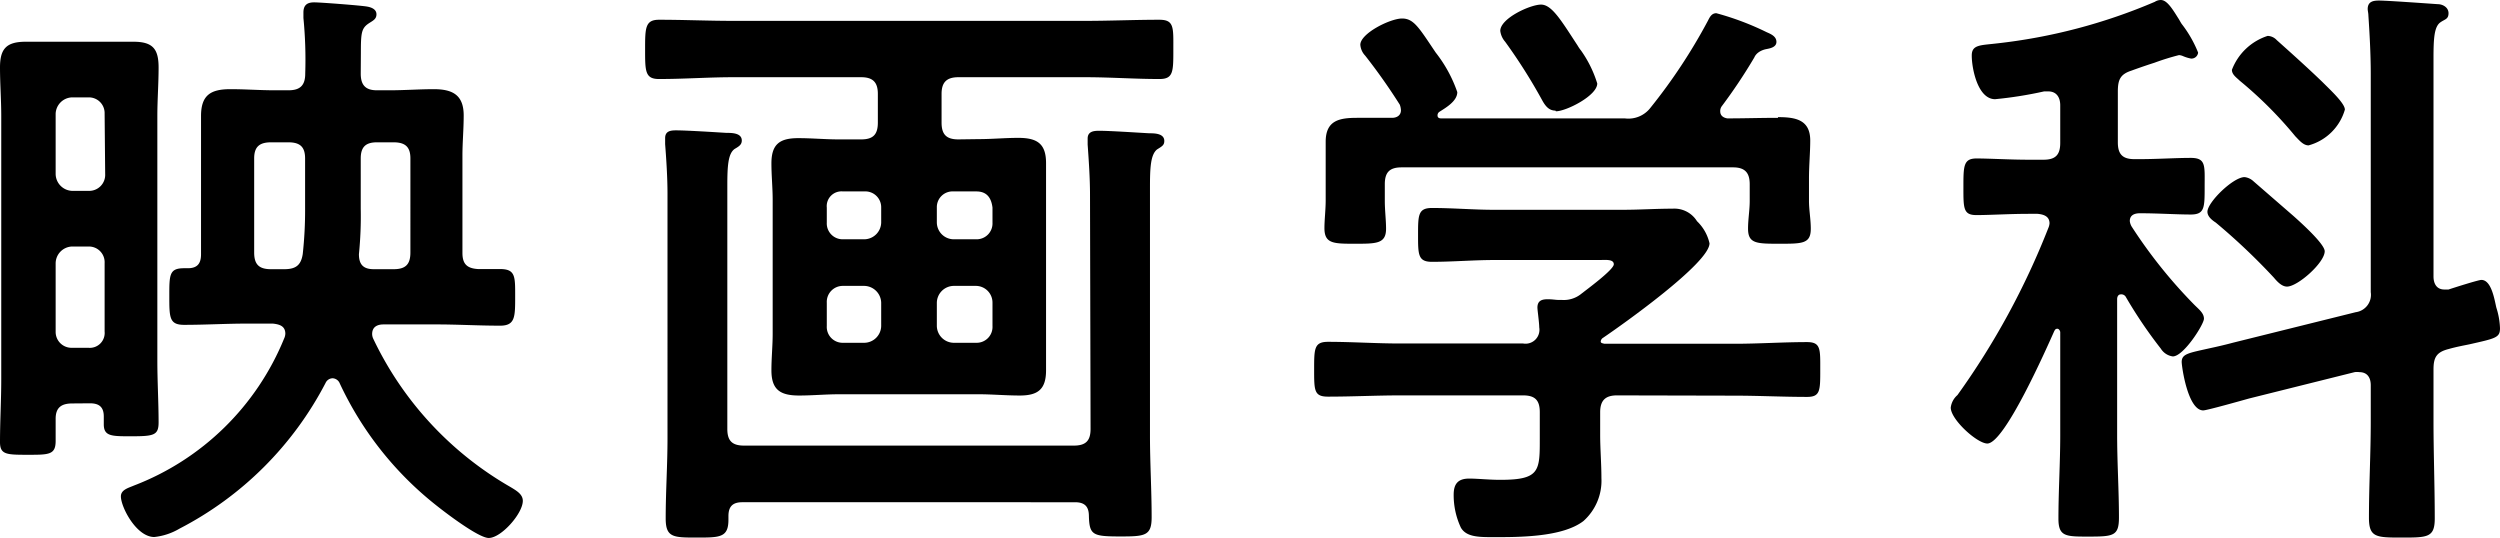
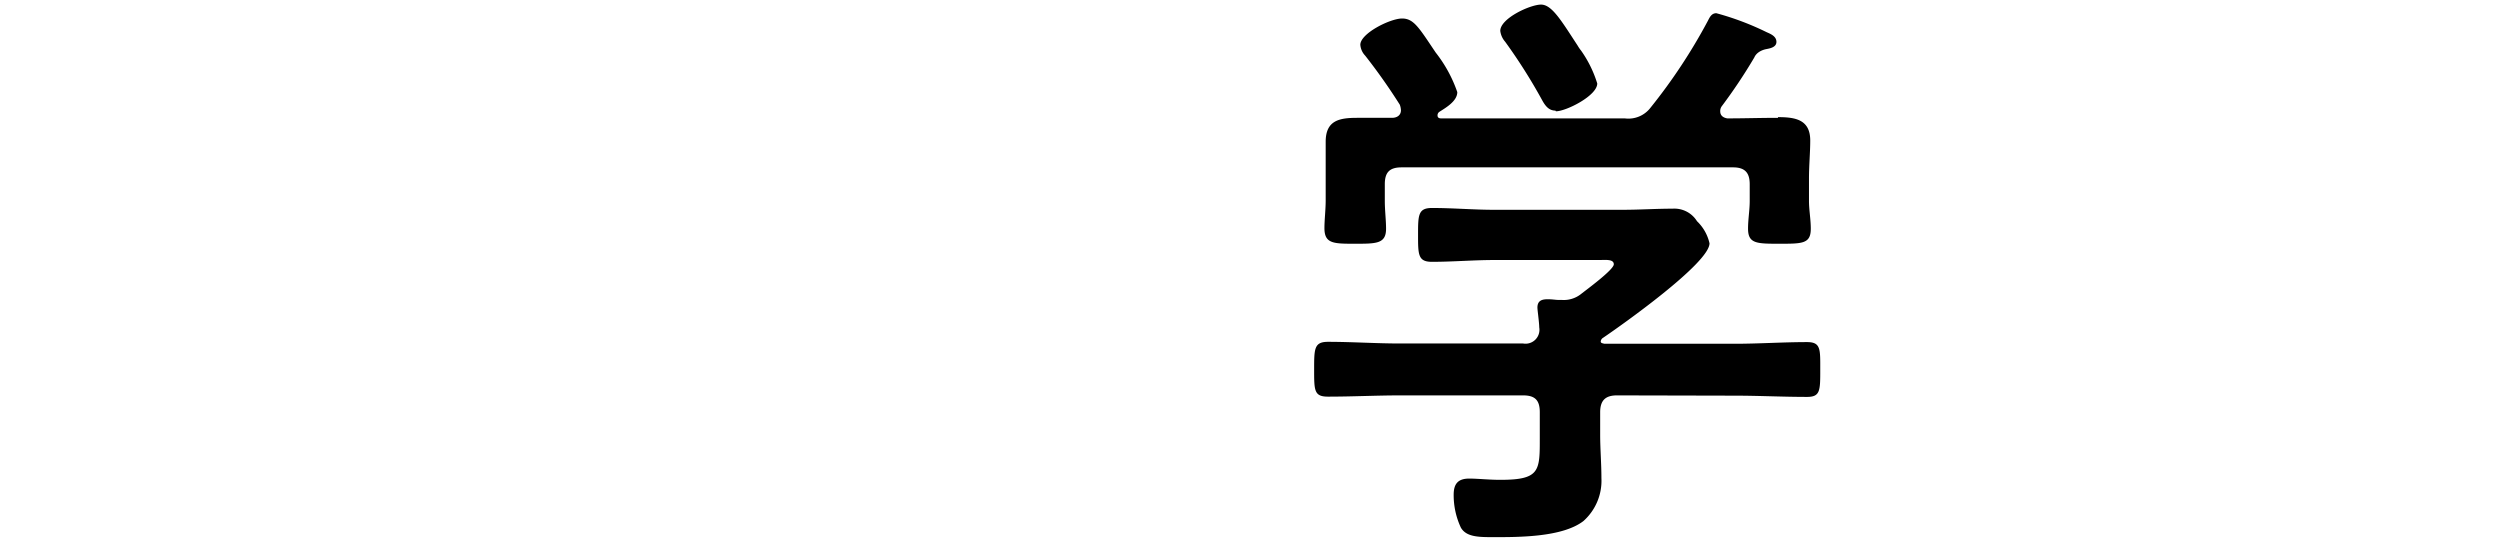
<svg xmlns="http://www.w3.org/2000/svg" viewBox="0 0 179.7 38.7">
  <title>img-mv-title-jp</title>
  <g id="レイヤー_2" data-name="レイヤー 2">
    <g id="レイヤー_2-2" data-name="レイヤー 2">
-       <path d="M5.2,29C4.43,29,4,29.28,4,30.1c0,.52,0,1.07,0,1.59,0,1-.47,1-2,1S0,32.68,0,31.78c0-1.51.09-3,.09-4.52V8.34C.09,7.18,0,6,0,4.86,0,3.53.43,3,1.85,3,2.67,3,3.48,3,4.3,3H7.22C8,3,8.77,3,9.59,3,11,3,11.4,3.53,11.4,4.86c0,1.16-.09,2.32-.09,3.48V25.93c0,1.5.09,3,.09,4.43,0,.94-.35,1-2,1-1.38,0-1.94,0-1.94-.86v-.56c0-.69-.34-.95-1-.95ZM7.52,8.17A1.13,1.13,0,0,0,6.36,7H5.16A1.22,1.22,0,0,0,4,8.17v4.34a1.23,1.23,0,0,0,1.2,1.21h1.2a1.15,1.15,0,0,0,1.16-1.21ZM6.36,25a1.07,1.07,0,0,0,1.16-1.17V18.92a1.13,1.13,0,0,0-1.16-1.2H5.16A1.22,1.22,0,0,0,4,18.92v4.94A1.14,1.14,0,0,0,5.16,25ZM25.93,5.29c0,.82.34,1.2,1.16,1.2H28c1.07,0,2.15-.08,3.18-.08,1.37,0,2.15.43,2.15,1.89,0,1-.09,1.93-.09,2.88v7c0,.77.3,1.11,1.12,1.16.52,0,1.07,0,1.59,0,1.12,0,1.08.56,1.08,2s0,2.07-1.08,2.07c-1.55,0-3.05-.09-4.56-.09H27.56c-.43,0-.81.17-.81.69a.81.81,0,0,0,.08.34A24.32,24.32,0,0,0,36.68,35c.43.26.9.52.9,1,0,.91-1.55,2.67-2.45,2.67-.73,0-3.1-1.81-3.74-2.32a24.19,24.19,0,0,1-7-8.86.59.59,0,0,0-.47-.3.57.57,0,0,0-.52.34A24.51,24.51,0,0,1,12.9,38a4.46,4.46,0,0,1-1.81.6c-1.29,0-2.4-2.15-2.4-2.92,0-.48.55-.61.94-.78A19,19,0,0,0,20.42,24.34a.91.91,0,0,0,.09-.35c0-.56-.43-.68-.9-.73H17.76c-1.51,0-3,.09-4.52.09-1.07,0-1.07-.52-1.07-2.07s0-2,1.07-2h.26c.69,0,.95-.34.95-1V11.18c0-.95,0-1.89,0-2.84,0-1.5.69-1.93,2.11-1.93,1.08,0,2.11.08,3.18.08h1c.86,0,1.2-.38,1.2-1.2a30.83,30.83,0,0,0-.13-4V.9c0-.56.3-.73.77-.73s3.32.22,3.79.3c.3.05.69.18.69.56s-.3.47-.61.69c-.47.34-.51.69-.51,2.06Zm-6.45,4.94c-.86,0-1.21.35-1.21,1.16v6.76c0,.86.35,1.2,1.21,1.2h.94c.82,0,1.21-.26,1.34-1.08a28.8,28.8,0,0,0,.17-3.35V11.39c0-.81-.34-1.16-1.2-1.16Zm7.39,9.12h1.42c.86,0,1.21-.34,1.21-1.2V11.39c0-.81-.35-1.16-1.21-1.16h-1.2c-.82,0-1.16.35-1.16,1.16V15a27.42,27.42,0,0,1-.13,3.27C25.8,19,26.1,19.35,26.87,19.35Z" />
-       <path d="M70.35,10c.94,0,1.89-.09,2.84-.09,1.33,0,2,.39,2,1.81,0,.86,0,1.72,0,2.62V24c0,.86,0,1.76,0,2.62,0,1.38-.6,1.81-1.89,1.81-1,0-2-.09-2.92-.09H60.29c-.95,0-1.9.09-2.84.09-1.34,0-2-.39-2-1.81,0-.9.09-1.76.09-2.62V14.36c0-.86-.09-1.72-.09-2.62,0-1.38.6-1.81,1.93-1.81,1,0,1.94.09,2.89.09h1.63c.86,0,1.2-.35,1.2-1.21V6.75c0-.82-.34-1.2-1.2-1.2h-9.2c-1.77,0-3.53.13-5.33.13-1,0-1-.56-1-2.11s0-2.15,1-2.15c1.8,0,3.56.08,5.33.08H78c1.77,0,3.57-.08,5.34-.08,1.07,0,1,.56,1,2.15s0,2.11-1,2.11c-1.77,0-3.53-.13-5.34-.13H68.89c-.86,0-1.21.38-1.21,1.2V8.81c0,.86.35,1.21,1.21,1.21Zm8,4c0-1.2-.09-2.49-.17-3.61,0-.13,0-.3,0-.43,0-.51.43-.56.82-.56.77,0,2.71.13,3.61.18.35,0,1.08,0,1.08.55,0,.31-.17.39-.52.61-.47.38-.51,1.33-.51,2.75v17.8c0,2,.12,3.91.12,5.89,0,1.33-.47,1.38-2.23,1.38-2,0-2.24-.09-2.28-1.46,0-.69-.3-1-1-1H53.36c-.69,0-1,.3-1,1v.25c0,1.29-.6,1.29-2.28,1.29s-2.23,0-2.23-1.37c0-1.94.13-3.83.13-5.76V13.93c0-1.2-.09-2.54-.17-3.57,0-.17,0-.3,0-.43,0-.51.39-.56.78-.56.77,0,2.79.13,3.61.18.39,0,1.12,0,1.12.55,0,.31-.22.43-.52.61-.47.34-.52,1.24-.52,2.66V30.83c0,.86.35,1.2,1.21,1.2H77.18c.86,0,1.21-.34,1.21-1.2ZM62.13,17.2A1.23,1.23,0,0,0,63.34,16V14.92a1.14,1.14,0,0,0-1.21-1.16H60.59a1.06,1.06,0,0,0-1.16,1.16V16a1.14,1.14,0,0,0,1.16,1.2Zm1.21,4.56a1.24,1.24,0,0,0-1.21-1.21H60.59a1.15,1.15,0,0,0-1.16,1.21v1.67a1.14,1.14,0,0,0,1.16,1.21h1.54a1.23,1.23,0,0,0,1.21-1.21Zm4-5.76a1.22,1.22,0,0,0,1.2,1.2h1.64A1.14,1.14,0,0,0,71.34,16V14.92c-.09-.73-.43-1.16-1.16-1.16H68.54a1.13,1.13,0,0,0-1.2,1.16Zm1.2,4.55a1.23,1.23,0,0,0-1.2,1.21v1.67a1.23,1.23,0,0,0,1.2,1.21h1.64a1.14,1.14,0,0,0,1.16-1.21V21.76a1.2,1.2,0,0,0-1.16-1.21Z" />
      <path d="M116.23,28.42c-.82,0-1.21.35-1.21,1.21v1.63c0,1,.09,2.06.09,3.1a3.88,3.88,0,0,1-1.29,3.09c-1.5,1.16-4.6,1.16-6.41,1.16-1.11,0-2,0-2.4-.68a5.5,5.5,0,0,1-.52-2.37c0-.77.3-1.16,1.12-1.16.6,0,1.42.09,2.23.09,2.88,0,2.84-.65,2.84-3.06v-1.8c0-.86-.34-1.21-1.2-1.21h-8.82c-1.72,0-3.44.09-5.2.09-1,0-1-.43-1-1.94s0-2,1-2c1.72,0,3.44.12,5.2.12h8.82a1,1,0,0,0,1.16-1.16c0-.34-.13-1.24-.13-1.42,0-.51.34-.6.73-.6s.56.05.82.05h.21a2,2,0,0,0,1.38-.43C114,20.85,116,19.39,116,19s-.6-.31-1.07-.31h-7.53c-1.46,0-3,.13-4.47.13-1,0-1-.51-1-1.93s0-1.94,1-1.94c1.51,0,3,.13,4.43.13h9.29c1.2,0,2.36-.08,3.57-.08a1.91,1.91,0,0,1,1.76.9,3.16,3.16,0,0,1,.9,1.59c0,1.42-6.32,5.89-7.65,6.79a.35.35,0,0,0-.17.26c0,.13.13.13.26.17h9.37c1.72,0,3.48-.12,5.2-.12,1,0,.95.51.95,2s0,1.94-.95,1.94c-1.72,0-3.48-.09-5.2-.09Zm11.57-20c1.24,0,2.32.17,2.32,1.68,0,.86-.09,1.76-.09,2.75v1.59c0,.65.13,1.33.13,2,0,1.08-.6,1.08-2.24,1.08s-2.27,0-2.27-1.08c0-.69.12-1.33.12-2v-1.2c0-.86-.38-1.21-1.2-1.21H100.75c-.86,0-1.21.35-1.21,1.21v1.2c0,.69.09,1.38.09,2,0,1.08-.69,1.08-2.23,1.08s-2.2,0-2.2-1.12c0-.6.09-1.33.09-2V12.9c0-1,0-1.85,0-2.71,0-1.55,1-1.72,2.27-1.72.86,0,1.68,0,2.5,0,.34,0,.64-.17.64-.55a1.36,1.36,0,0,0-.08-.39A42.37,42.37,0,0,0,98.13,4a1.27,1.27,0,0,1-.35-.78c0-.82,2.15-1.89,3-1.89S102,2,103.2,3.78a9.71,9.71,0,0,1,1.55,2.84c0,.65-.82,1.12-1.29,1.42a.3.3,0,0,0-.13.26c0,.17.13.21.26.21h13.2a2,2,0,0,0,1.85-.77,39.85,39.85,0,0,0,4.12-6.24c.13-.25.26-.55.61-.55A20.07,20.07,0,0,1,127,2.32c.3.13.69.3.69.69s-.47.47-.73.52-.69.21-.86.6a38.25,38.25,0,0,1-2.32,3.48.59.59,0,0,0-.13.39c0,.34.26.47.51.51C125.39,8.51,126.59,8.47,127.8,8.47Zm-16-.47c-.47,0-.73-.35-.94-.73A39.46,39.46,0,0,0,108.19,3a1.45,1.45,0,0,1-.35-.78c0-.9,2.15-1.89,2.93-1.89s1.46,1.16,2.62,2.93a2.89,2.89,0,0,0,.26.38A8.34,8.34,0,0,1,114.81,6C114.81,6.88,112.57,8,111.84,8Z" />
-       <path d="M152.44,21.16c-.18,0-.26.17-.26.34v9.76c0,2,.13,4,.13,5.93,0,1.34-.39,1.38-2.2,1.38-1.63,0-2.15,0-2.15-1.29,0-2,.13-4,.13-6v-7.4c0-.08-.08-.25-.21-.25s-.17.08-.22.17c-.56,1.25-3.57,8.08-4.81,8.08-.73,0-2.63-1.72-2.63-2.58a1.41,1.41,0,0,1,.48-.9,54.92,54.92,0,0,0,6.53-12,1.07,1.07,0,0,0,.09-.34c0-.52-.43-.65-.86-.69h-.65c-1.33,0-2.79.09-3.74.09s-.94-.48-.94-2,0-2.07.94-2.07,2.41.09,3.74.09h1.08c.86,0,1.2-.35,1.2-1.21V7.57c0-.56-.26-1-.86-1h-.3a28.71,28.71,0,0,1-3.52.56c-1.25,0-1.68-2.2-1.68-3.14,0-.77.6-.73,1.72-.86a40.1,40.1,0,0,0,11.44-3,.8.8,0,0,1,.43-.13c.43,0,.81.6,1.24,1.29.09.13.17.3.26.43A8.43,8.43,0,0,1,158,3.78a.48.48,0,0,1-.51.43,2.78,2.78,0,0,1-.56-.17.9.9,0,0,0-.3-.08,17.56,17.56,0,0,0-1.77.55c-.69.22-1.42.48-1.63.56-.82.26-1,.65-1,1.51v3.65c0,.86.34,1.21,1.2,1.21h.3c1.34,0,2.63-.09,3.74-.09s1,.56,1,2.07,0,2-1,2-2.36-.09-3.65-.09c-.39,0-.73.13-.73.56a1,1,0,0,0,.13.39,35.35,35.35,0,0,0,4.51,5.63c.34.34.69.6.69,1s-1.46,2.71-2.24,2.71a1.21,1.21,0,0,1-.86-.56,32.71,32.71,0,0,1-2.53-3.74A.37.37,0,0,0,152.44,21.16Zm22.48,9.11c0,2.32.09,4.65.09,7,0,1.37-.52,1.37-2.36,1.37s-2.37,0-2.37-1.42c0-2.32.13-4.6.13-6.92V27.69c0-.51-.22-.94-.82-.94a1.14,1.14,0,0,0-.34,0l-7.57,1.89c-.47.13-3.05.86-3.31.86-1.12,0-1.55-3.18-1.55-3.48,0-.6.52-.65,2.07-1,.42-.09,1-.22,1.63-.39l8.81-2.19A1.26,1.26,0,0,0,170.41,21V5.29c0-1.42-.09-3-.17-4.17,0-.17-.05-.35-.05-.47,0-.56.43-.61.82-.61.6,0,3.61.22,4.22.26.34,0,.77.22.77.65s-.26.43-.56.64c-.47.3-.52,1.16-.52,2.62V19.87c0,.51.22.94.78.94h.3c.39-.13,2.15-.69,2.36-.69.74,0,.95,1.47,1.08,2a5.46,5.46,0,0,1,.26,1.47c0,.68-.3.73-2.2,1.16-.38.08-.9.17-1.5.34-.86.22-1.08.6-1.08,1.46ZM164.39,20.6c-.39,0-.73-.39-.95-.65A45.37,45.37,0,0,0,159.27,16c-.26-.17-.6-.43-.6-.78,0-.68,1.85-2.49,2.67-2.49a1.13,1.13,0,0,1,.64.3l2.88,2.5c.48.43,2.24,2,2.24,2.53C167.1,18.88,165.16,20.6,164.39,20.6Zm1.55-10.15c-.39,0-.69-.39-.95-.65a29,29,0,0,0-4-4c-.22-.22-.56-.43-.56-.78A4.09,4.09,0,0,1,163,2.58a.93.93,0,0,1,.65.3c1.12,1,2.23,2,3.27,3,.6.6,1.63,1.55,1.63,2A3.73,3.73,0,0,1,165.94,10.45Z" />
    </g>
  </g>
</svg>